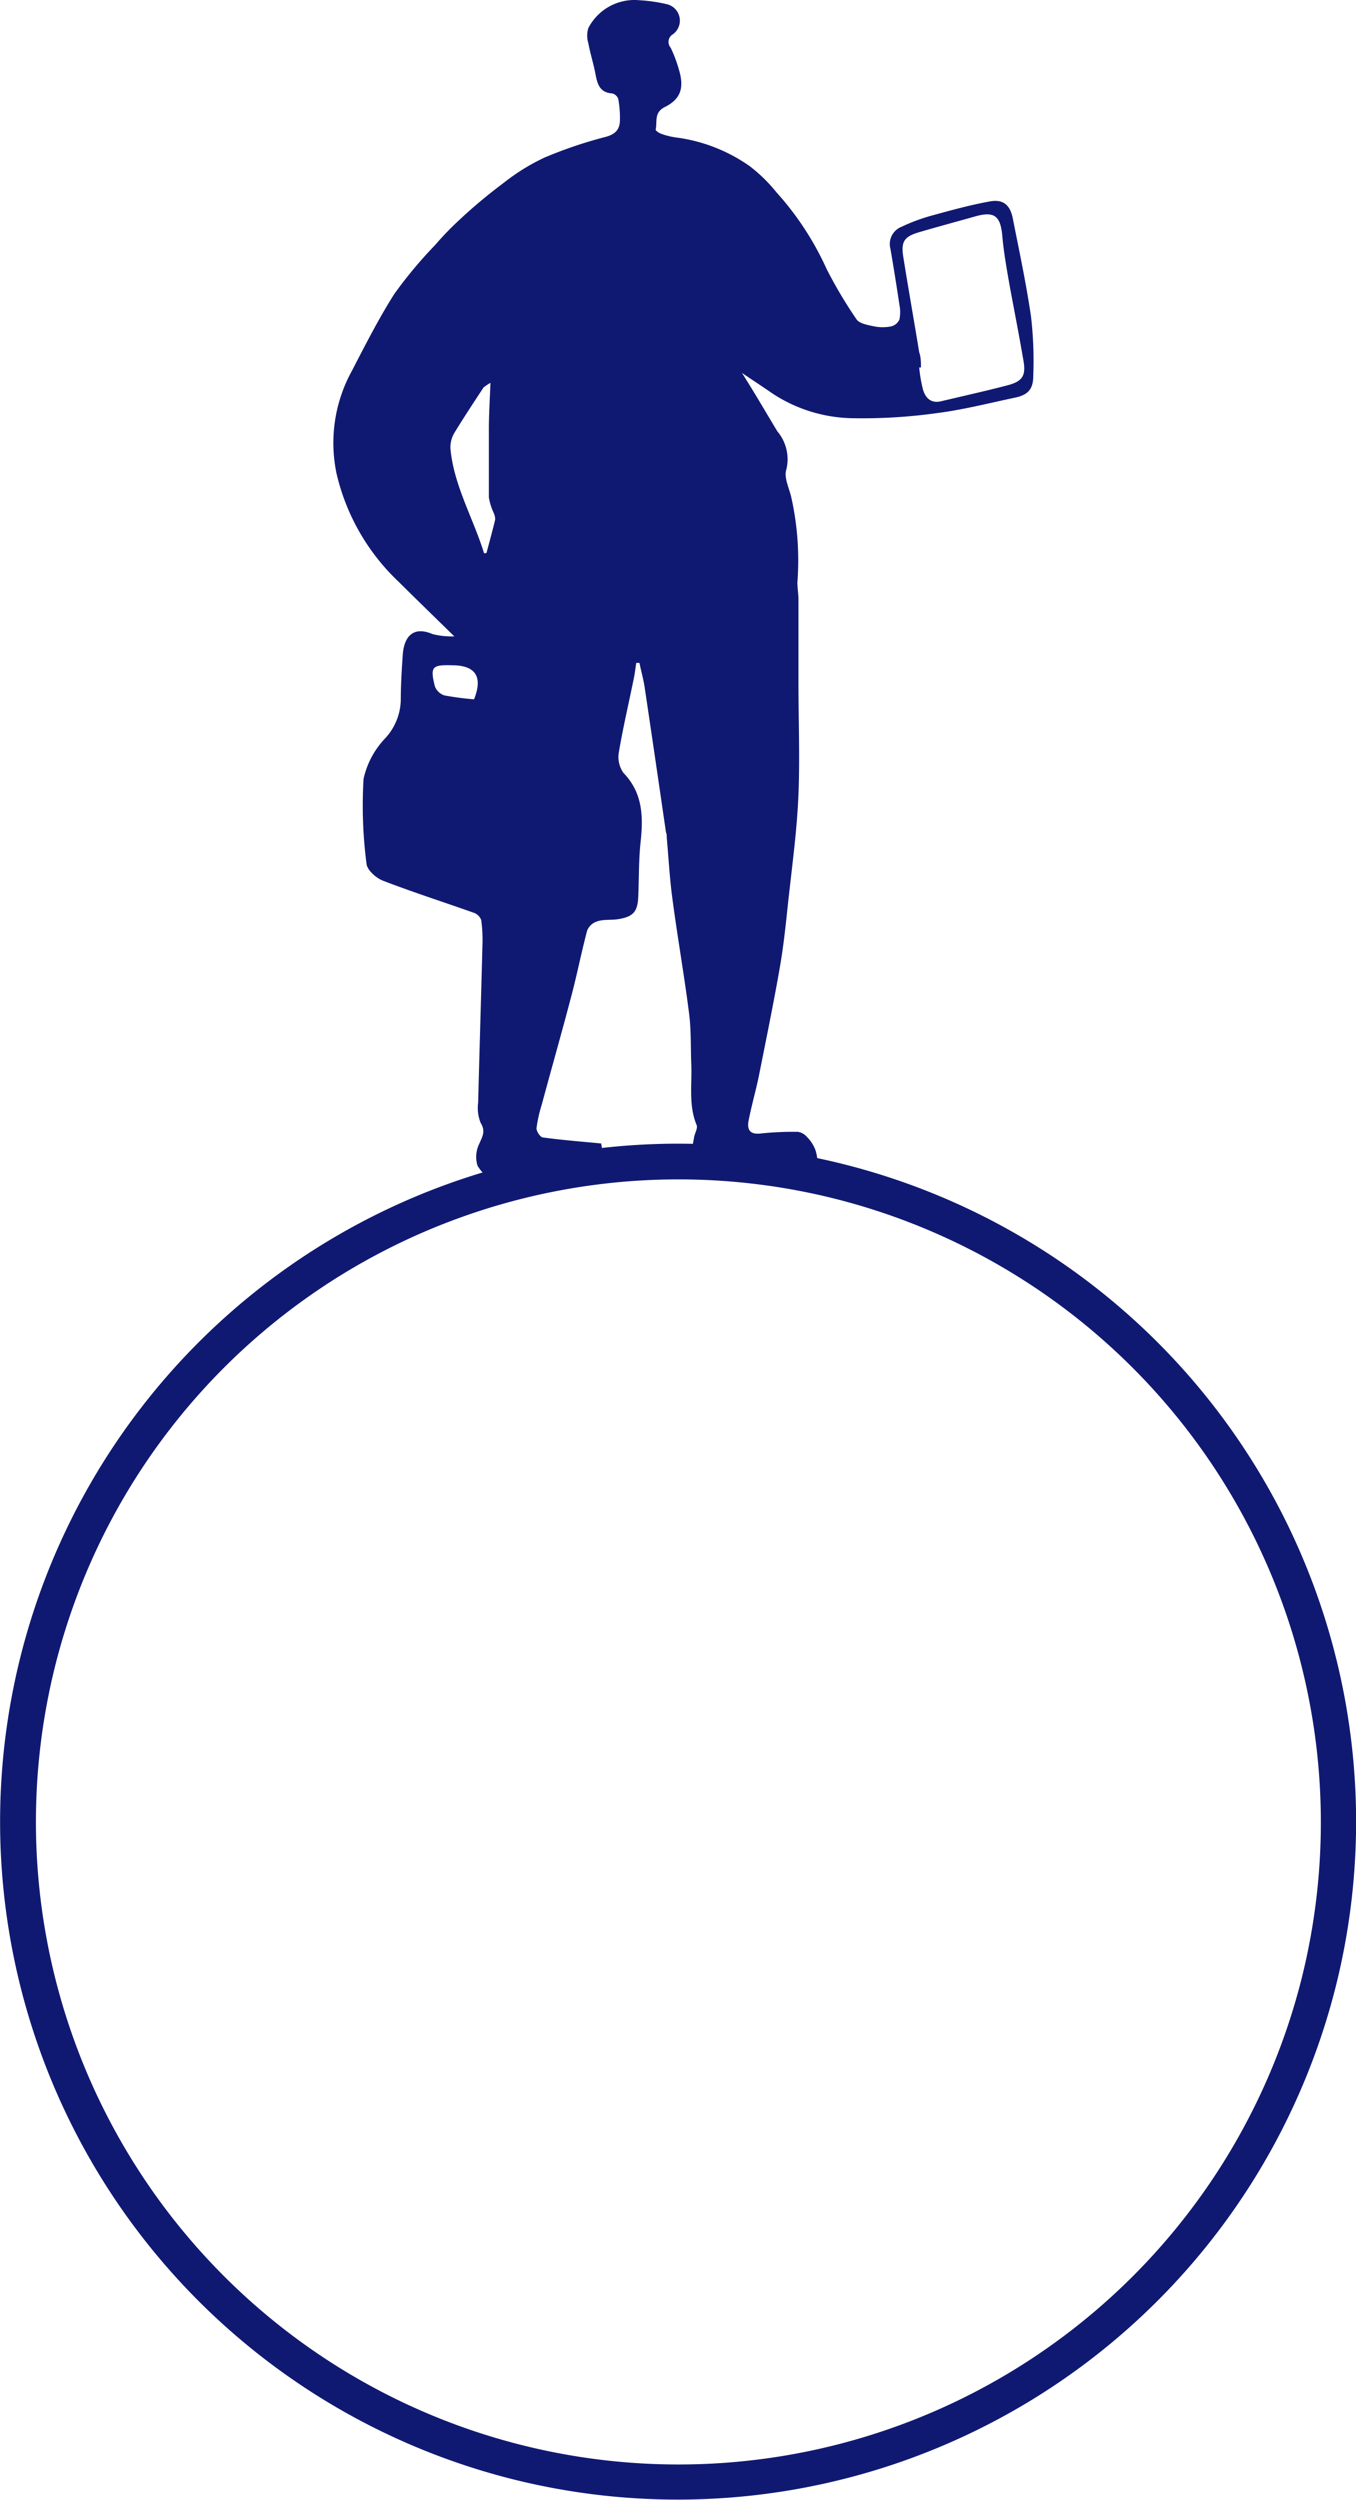
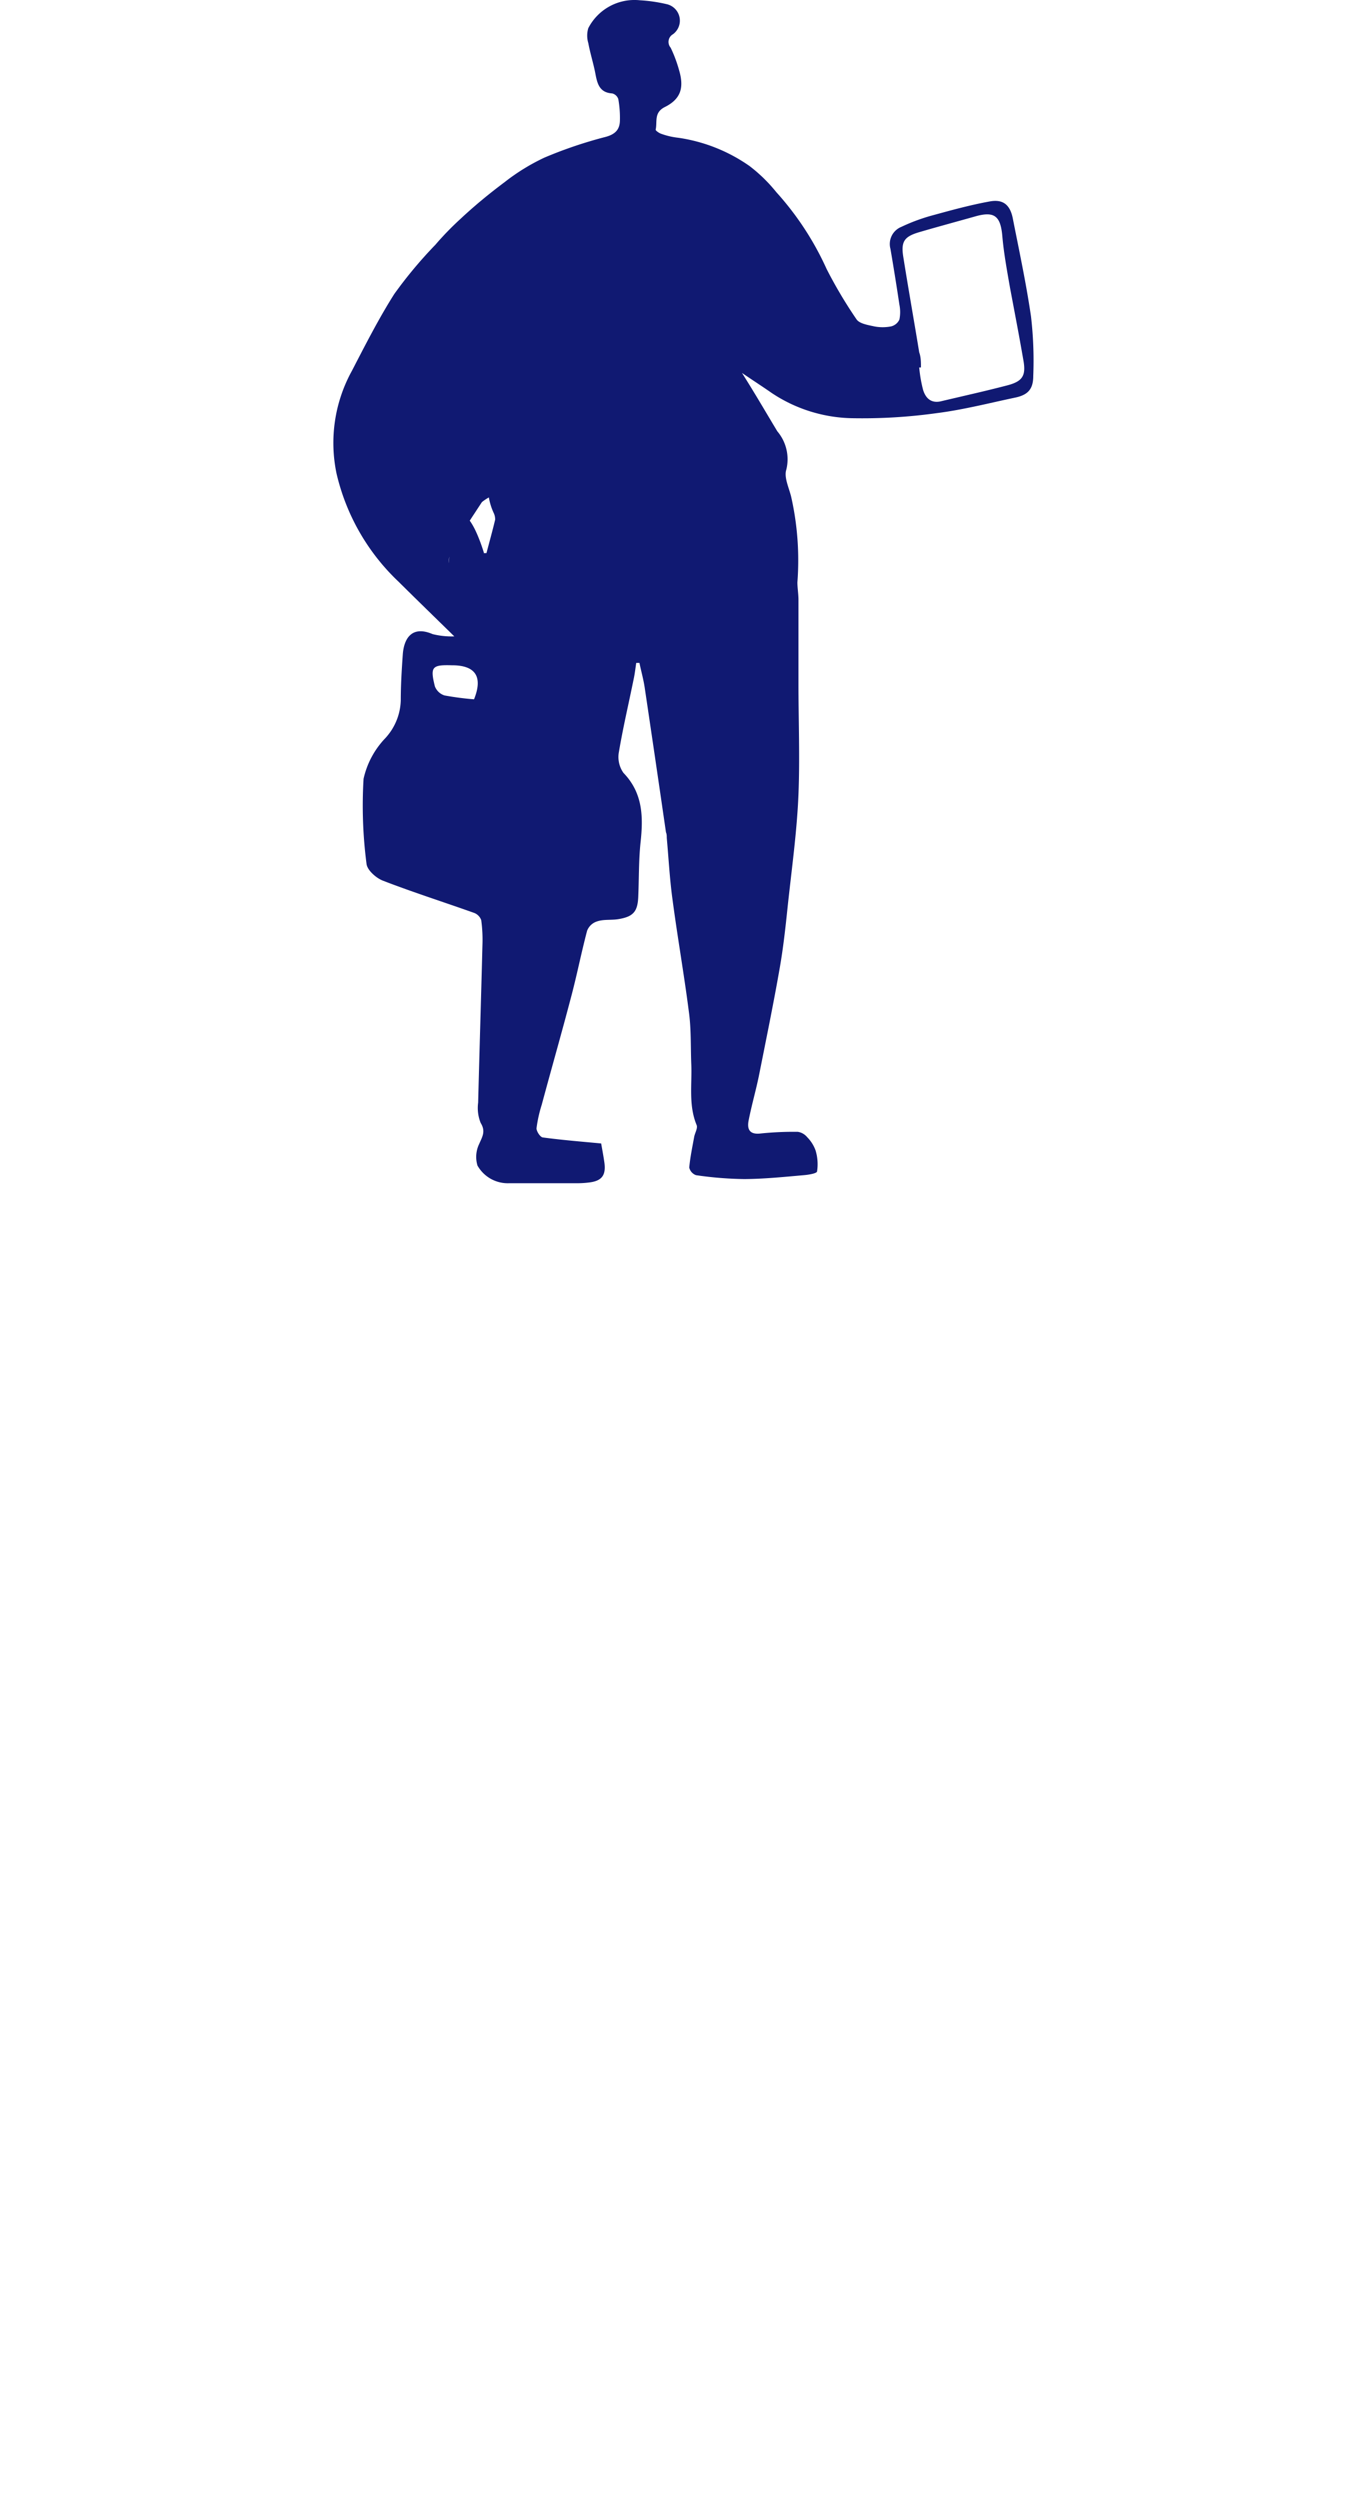
<svg xmlns="http://www.w3.org/2000/svg" id="Calque_1" data-name="Calque 1" viewBox="0 0 101.3 186.74">
  <defs>
    <style>.cls-1{fill:#101972;}</style>
  </defs>
-   <path class="cls-1" d="M403.14,138.09c-1.46-1.43-2.81-2.74-4.15-4.07a16.15,16.15,0,0,1-4.65-8.1,11.16,11.16,0,0,1,1.15-7.67c1-1.93,2-3.9,3.16-5.73a32.54,32.54,0,0,1,3.07-3.68,22.5,22.5,0,0,1,1.86-1.92c1.07-1,2.15-1.89,3.3-2.75a15.44,15.44,0,0,1,3-1.85,32.46,32.46,0,0,1,4.55-1.54c.71-.19,1.06-.53,1.08-1.2a8,8,0,0,0-.12-1.63.65.65,0,0,0-.45-.42c-.95-.06-1.12-.72-1.26-1.47s-.39-1.52-.53-2.29a1.93,1.93,0,0,1,0-1.12A3.88,3.88,0,0,1,417,90.57a11.53,11.53,0,0,1,2,.29,1.26,1.26,0,0,1,.47,2.25.66.66,0,0,0-.17,1,10,10,0,0,1,.63,1.68c.39,1.32.13,2.16-1.07,2.76-.83.42-.54,1.1-.68,1.69,0,.07.26.26.43.31a5.53,5.53,0,0,0,1.25.29,12.33,12.33,0,0,1,5.33,2.11,11.6,11.6,0,0,1,2,1.95,22.15,22.15,0,0,1,3.76,5.74,34,34,0,0,0,2.24,3.77c.22.32.85.42,1.31.52a3.24,3.24,0,0,0,1.28,0,.92.92,0,0,0,.61-.51,2.78,2.78,0,0,0,0-1.11c-.21-1.39-.43-2.78-.67-4.17a1.38,1.38,0,0,1,.81-1.64,13.94,13.94,0,0,1,2.18-.82c1.46-.4,2.93-.81,4.42-1.08,1-.19,1.53.25,1.73,1.26.48,2.43,1,4.86,1.36,7.32a28.58,28.58,0,0,1,.17,4.44c0,1-.39,1.44-1.39,1.64-1.93.41-3.85.9-5.8,1.15a40.31,40.31,0,0,1-6.39.38,11.17,11.17,0,0,1-5.94-1.87c-.66-.46-1.34-.9-2.24-1.51,1,1.58,1.82,3,2.64,4.36a3.23,3.23,0,0,1,.67,2.87c-.18.56.19,1.33.36,2a21.59,21.59,0,0,1,.47,6.41c0,.43.08.87.08,1.3,0,2.09,0,4.19,0,6.28,0,2.75.11,5.51,0,8.26s-.51,5.61-.81,8.41c-.16,1.55-.33,3.09-.6,4.62-.46,2.63-1,5.25-1.52,7.87-.23,1.15-.56,2.28-.79,3.44-.12.6,0,1.08.84,1a24.16,24.16,0,0,1,2.83-.13,1.12,1.12,0,0,1,.7.4,2.69,2.69,0,0,1,.63,1,3.55,3.55,0,0,1,.11,1.55c0,.16-.64.26-1,.29-1.48.13-2.95.28-4.43.29a27.31,27.31,0,0,1-3.61-.29.79.79,0,0,1-.51-.57c.07-.77.23-1.53.37-2.3.06-.3.28-.65.18-.88-.62-1.5-.33-3.06-.4-4.59-.05-1.3,0-2.6-.18-3.88-.36-2.8-.85-5.58-1.22-8.37-.21-1.53-.29-3.07-.43-4.61,0-.14,0-.28-.06-.42q-.78-5.38-1.58-10.75c-.09-.64-.27-1.26-.4-1.9h-.24c-.06.39-.1.77-.18,1.15-.37,1.83-.8,3.64-1.11,5.48a2.06,2.06,0,0,0,.33,1.58c1.47,1.52,1.49,3.31,1.28,5.23-.14,1.34-.11,2.7-.17,4.06-.05,1.06-.36,1.44-1.41,1.63-.56.11-1.15,0-1.69.19a1.17,1.17,0,0,0-.72.69c-.44,1.66-.77,3.36-1.21,5-.7,2.67-1.46,5.32-2.18,8a9.91,9.91,0,0,0-.39,1.76c0,.23.28.66.47.68,1.49.2,3,.32,4.36.45.11.62.18,1,.24,1.42.13.94-.18,1.37-1.1,1.49a7.12,7.12,0,0,1-1,.06h-5a2.6,2.6,0,0,1-2.38-1.32A2.23,2.23,0,0,1,405,176c.23-.54.5-.93.11-1.56a3,3,0,0,1-.19-1.52c.1-3.92.22-7.83.32-11.74a10.84,10.84,0,0,0-.09-1.89.89.89,0,0,0-.52-.54c-2.27-.81-4.57-1.54-6.82-2.41-.52-.2-1.19-.8-1.23-1.27a33.69,33.69,0,0,1-.22-6.34,6.38,6.38,0,0,1,1.59-3,4.34,4.34,0,0,0,1.19-2.86c0-1.14.07-2.29.15-3.43s.64-2.2,2.23-1.52A5.92,5.92,0,0,0,403.14,138.09ZM438,118l-.13,0a10.35,10.35,0,0,0,.29,1.68c.18.57.55,1,1.28.86,1.68-.4,3.36-.77,5-1.2,1.16-.3,1.42-.73,1.21-1.89-.31-1.8-.66-3.61-1-5.42-.22-1.27-.46-2.55-.57-3.83-.13-1.5-.58-1.89-2-1.49s-2.83.78-4.23,1.19c-1.11.33-1.35.71-1.17,1.84.38,2.38.8,4.75,1.19,7.13C438,117.23,438,117.6,438,118Zm-32.67,13.87.21,0c.22-.83.45-1.66.65-2.5a1.11,1.11,0,0,0-.09-.46,4.64,4.64,0,0,1-.38-1.2c0-1.69,0-3.38,0-5.07,0-1.1.07-2.2.12-3.49a3.53,3.53,0,0,0-.52.35c-.74,1.13-1.49,2.26-2.19,3.41a2.13,2.13,0,0,0-.28,1.15C403.1,126.81,404.54,129.23,405.35,131.84Zm-.73,10.95c.68-1.66.16-2.52-1.48-2.57H403c-1.53-.05-1.68.1-1.31,1.58a1.15,1.15,0,0,0,.71.67A22.12,22.12,0,0,0,404.62,142.79Z" transform="translate(-369.2 -90.55)" />
-   <path class="cls-1" d="M407.6,275.78A50.65,50.65,0,1,1,469,238.9,50.69,50.69,0,0,1,407.6,275.78Zm23.86-95.71a48,48,0,1,0,35,58.19A48.05,48.05,0,0,0,431.46,180.07Z" transform="translate(-369.2 -90.55)" />
+   <path class="cls-1" d="M403.14,138.09c-1.46-1.43-2.81-2.74-4.15-4.07a16.15,16.15,0,0,1-4.65-8.1,11.16,11.16,0,0,1,1.15-7.67c1-1.93,2-3.9,3.16-5.73a32.54,32.54,0,0,1,3.07-3.68,22.5,22.5,0,0,1,1.86-1.92c1.07-1,2.15-1.89,3.3-2.75a15.44,15.44,0,0,1,3-1.85,32.46,32.46,0,0,1,4.55-1.54c.71-.19,1.06-.53,1.08-1.2a8,8,0,0,0-.12-1.63.65.65,0,0,0-.45-.42c-.95-.06-1.12-.72-1.26-1.47s-.39-1.52-.53-2.29a1.93,1.93,0,0,1,0-1.12A3.88,3.88,0,0,1,417,90.57a11.53,11.53,0,0,1,2,.29,1.26,1.26,0,0,1,.47,2.25.66.66,0,0,0-.17,1,10,10,0,0,1,.63,1.68c.39,1.32.13,2.16-1.07,2.76-.83.42-.54,1.1-.68,1.69,0,.07.26.26.43.31a5.53,5.53,0,0,0,1.25.29,12.33,12.33,0,0,1,5.33,2.11,11.6,11.6,0,0,1,2,1.95,22.15,22.15,0,0,1,3.76,5.74,34,34,0,0,0,2.24,3.77c.22.32.85.42,1.31.52a3.24,3.24,0,0,0,1.28,0,.92.92,0,0,0,.61-.51,2.78,2.78,0,0,0,0-1.11c-.21-1.39-.43-2.78-.67-4.17a1.38,1.38,0,0,1,.81-1.64,13.94,13.94,0,0,1,2.18-.82c1.46-.4,2.93-.81,4.42-1.08,1-.19,1.53.25,1.73,1.26.48,2.43,1,4.86,1.36,7.32a28.58,28.58,0,0,1,.17,4.44c0,1-.39,1.44-1.39,1.64-1.93.41-3.85.9-5.8,1.15a40.31,40.31,0,0,1-6.39.38,11.17,11.17,0,0,1-5.94-1.87c-.66-.46-1.34-.9-2.24-1.51,1,1.58,1.82,3,2.64,4.36a3.23,3.23,0,0,1,.67,2.87c-.18.56.19,1.33.36,2a21.59,21.59,0,0,1,.47,6.41c0,.43.08.87.08,1.3,0,2.09,0,4.19,0,6.28,0,2.75.11,5.51,0,8.26s-.51,5.61-.81,8.41c-.16,1.55-.33,3.09-.6,4.62-.46,2.63-1,5.25-1.52,7.87-.23,1.15-.56,2.28-.79,3.44-.12.6,0,1.08.84,1a24.16,24.16,0,0,1,2.83-.13,1.12,1.12,0,0,1,.7.4,2.69,2.69,0,0,1,.63,1,3.55,3.55,0,0,1,.11,1.55c0,.16-.64.26-1,.29-1.48.13-2.95.28-4.43.29a27.31,27.31,0,0,1-3.61-.29.79.79,0,0,1-.51-.57c.07-.77.23-1.53.37-2.3.06-.3.28-.65.18-.88-.62-1.5-.33-3.06-.4-4.59-.05-1.3,0-2.6-.18-3.88-.36-2.8-.85-5.58-1.22-8.37-.21-1.53-.29-3.07-.43-4.61,0-.14,0-.28-.06-.42q-.78-5.38-1.58-10.75c-.09-.64-.27-1.26-.4-1.9h-.24c-.06.39-.1.77-.18,1.15-.37,1.83-.8,3.64-1.11,5.48a2.06,2.06,0,0,0,.33,1.58c1.47,1.52,1.49,3.31,1.28,5.23-.14,1.34-.11,2.7-.17,4.06-.05,1.06-.36,1.44-1.41,1.63-.56.11-1.15,0-1.69.19a1.17,1.17,0,0,0-.72.69c-.44,1.66-.77,3.36-1.21,5-.7,2.67-1.46,5.32-2.18,8a9.91,9.91,0,0,0-.39,1.76c0,.23.28.66.47.68,1.49.2,3,.32,4.36.45.11.62.18,1,.24,1.42.13.94-.18,1.37-1.1,1.49a7.12,7.12,0,0,1-1,.06h-5a2.6,2.6,0,0,1-2.38-1.32A2.23,2.23,0,0,1,405,176c.23-.54.5-.93.11-1.56a3,3,0,0,1-.19-1.52c.1-3.92.22-7.83.32-11.74a10.84,10.84,0,0,0-.09-1.89.89.89,0,0,0-.52-.54c-2.27-.81-4.57-1.54-6.82-2.41-.52-.2-1.19-.8-1.23-1.27a33.69,33.69,0,0,1-.22-6.34,6.38,6.38,0,0,1,1.59-3,4.34,4.34,0,0,0,1.19-2.86c0-1.14.07-2.29.15-3.43s.64-2.2,2.23-1.52A5.92,5.92,0,0,0,403.14,138.09ZM438,118l-.13,0a10.35,10.35,0,0,0,.29,1.68c.18.57.55,1,1.28.86,1.68-.4,3.36-.77,5-1.2,1.16-.3,1.42-.73,1.21-1.89-.31-1.8-.66-3.61-1-5.42-.22-1.27-.46-2.55-.57-3.83-.13-1.5-.58-1.89-2-1.49s-2.83.78-4.23,1.19c-1.11.33-1.35.71-1.17,1.84.38,2.38.8,4.75,1.19,7.13C438,117.23,438,117.6,438,118Zm-32.67,13.87.21,0c.22-.83.45-1.66.65-2.5a1.11,1.11,0,0,0-.09-.46,4.64,4.64,0,0,1-.38-1.2a3.53,3.53,0,0,0-.52.35c-.74,1.13-1.49,2.26-2.19,3.41a2.13,2.13,0,0,0-.28,1.15C403.1,126.81,404.54,129.23,405.35,131.84Zm-.73,10.95c.68-1.66.16-2.52-1.48-2.57H403c-1.53-.05-1.68.1-1.31,1.58a1.15,1.15,0,0,0,.71.67A22.12,22.12,0,0,0,404.62,142.79Z" transform="translate(-369.2 -90.55)" />
</svg>